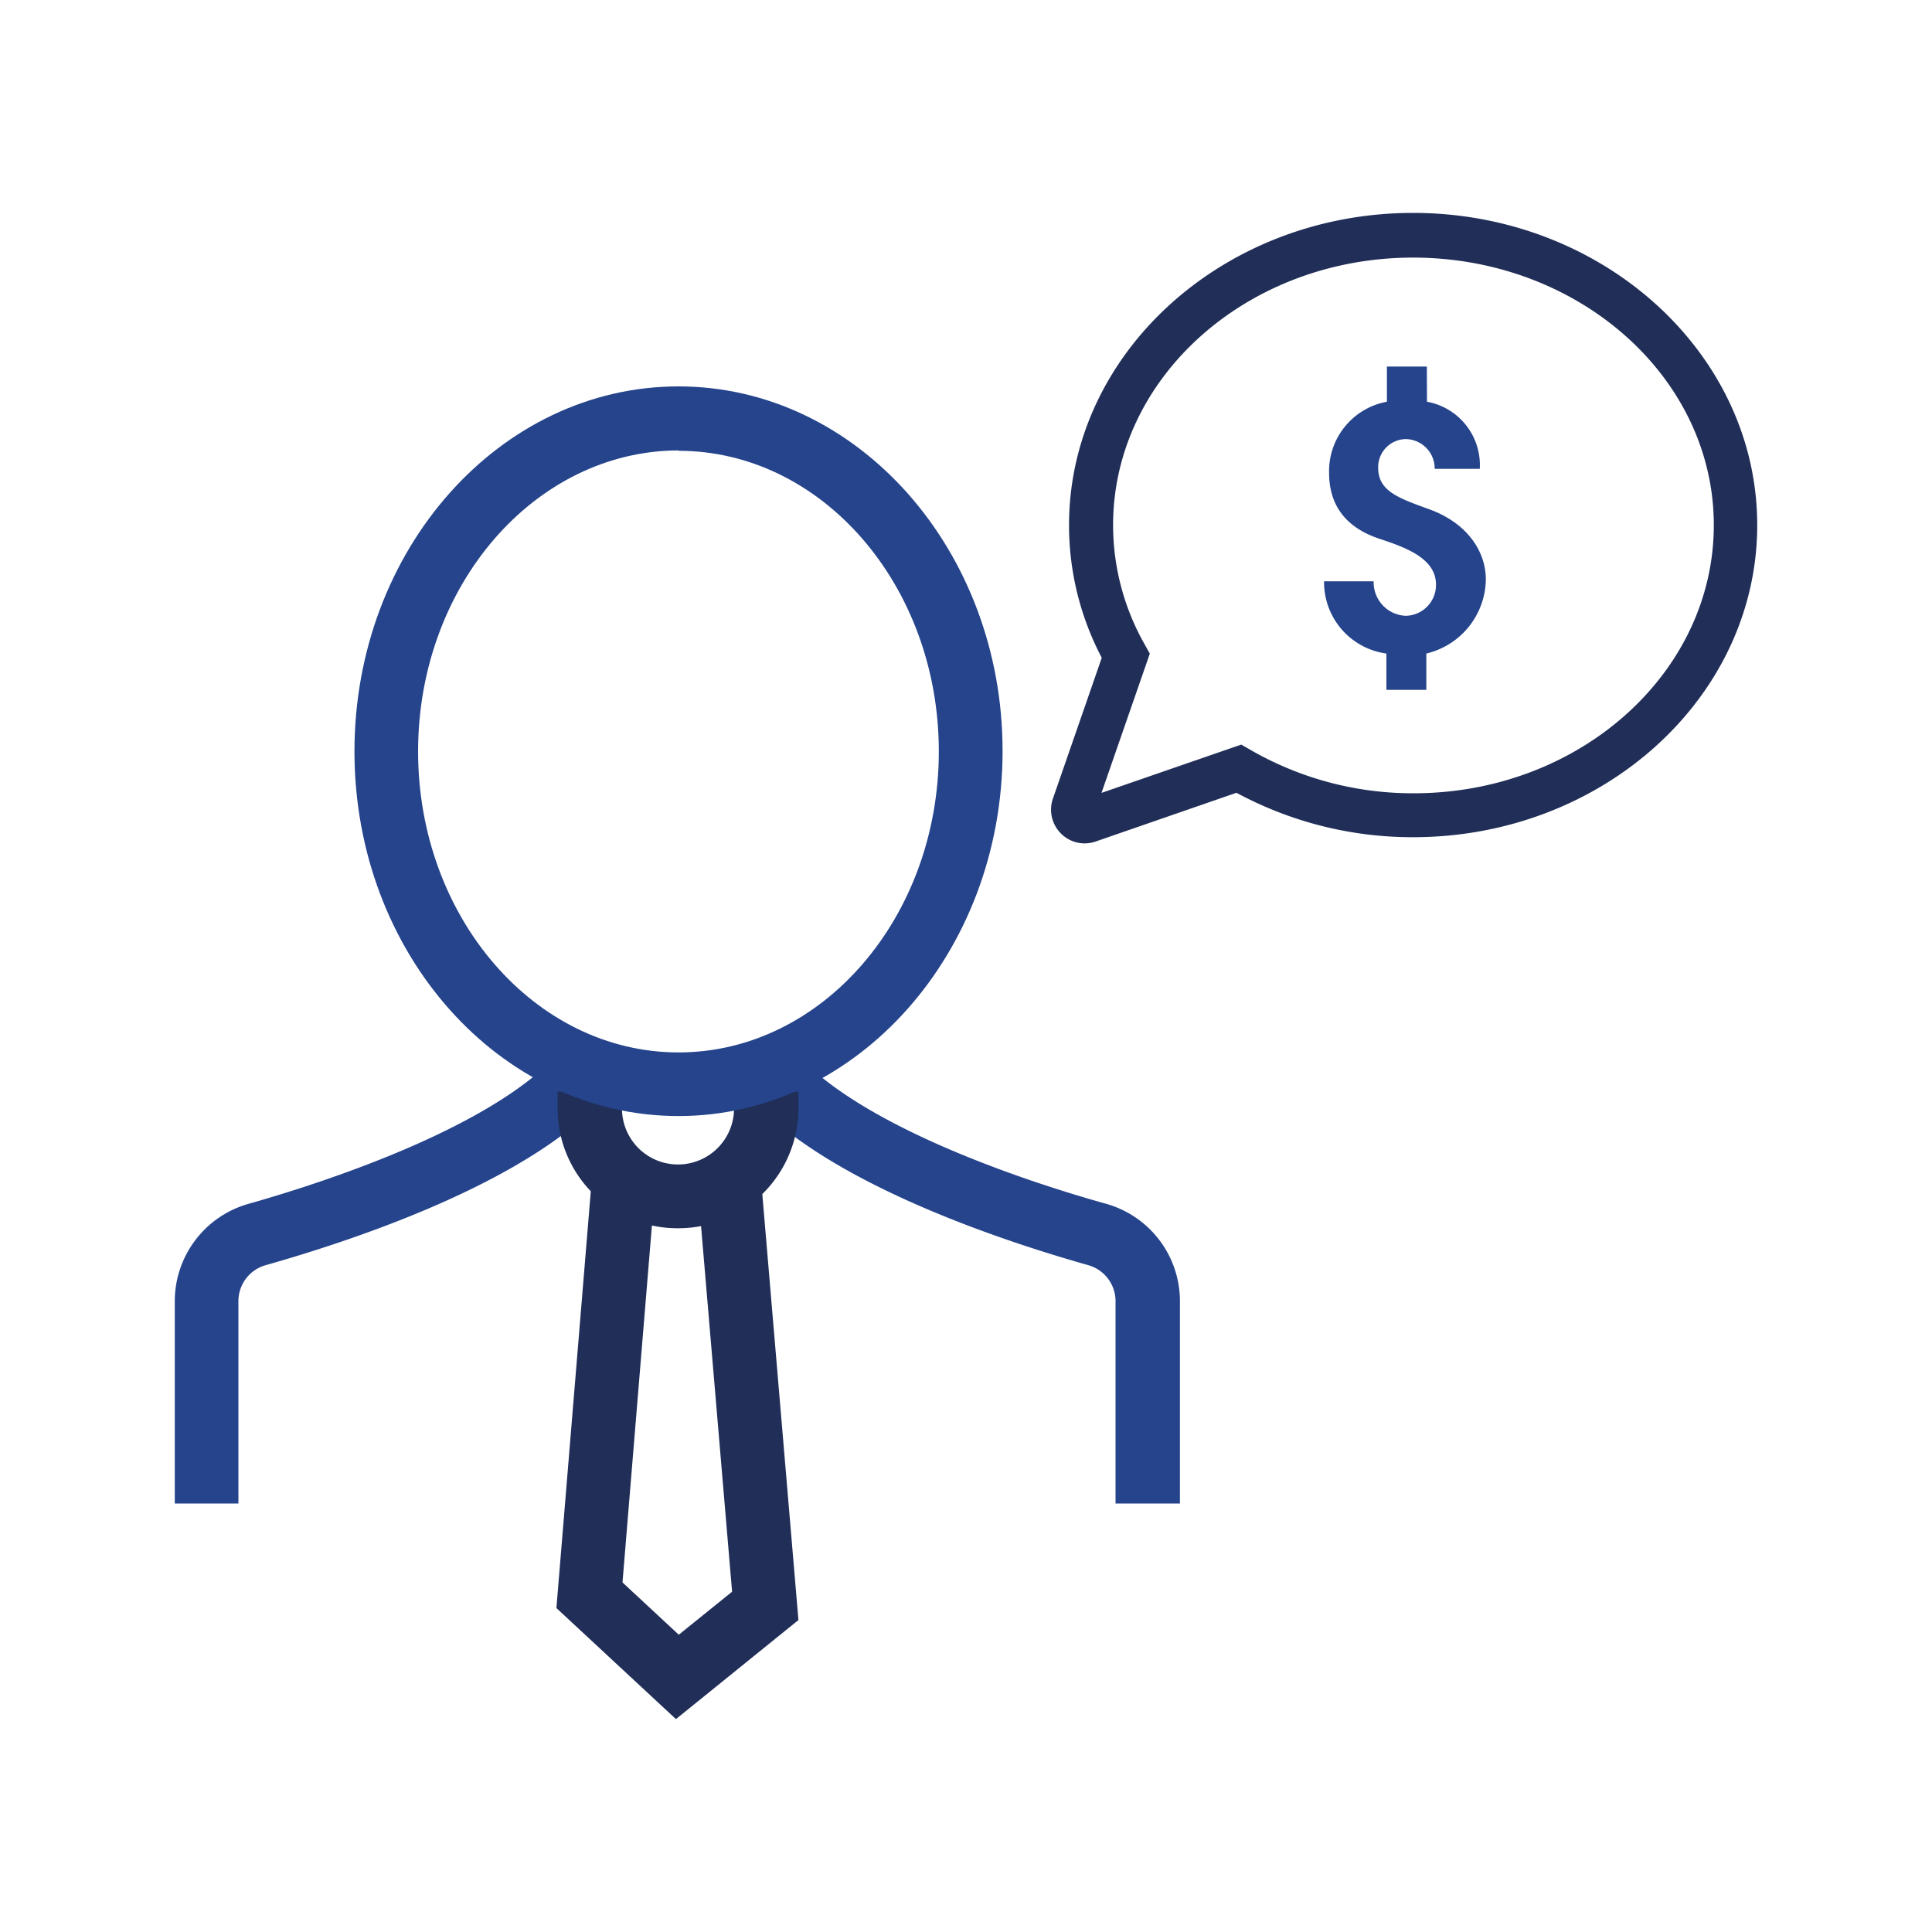
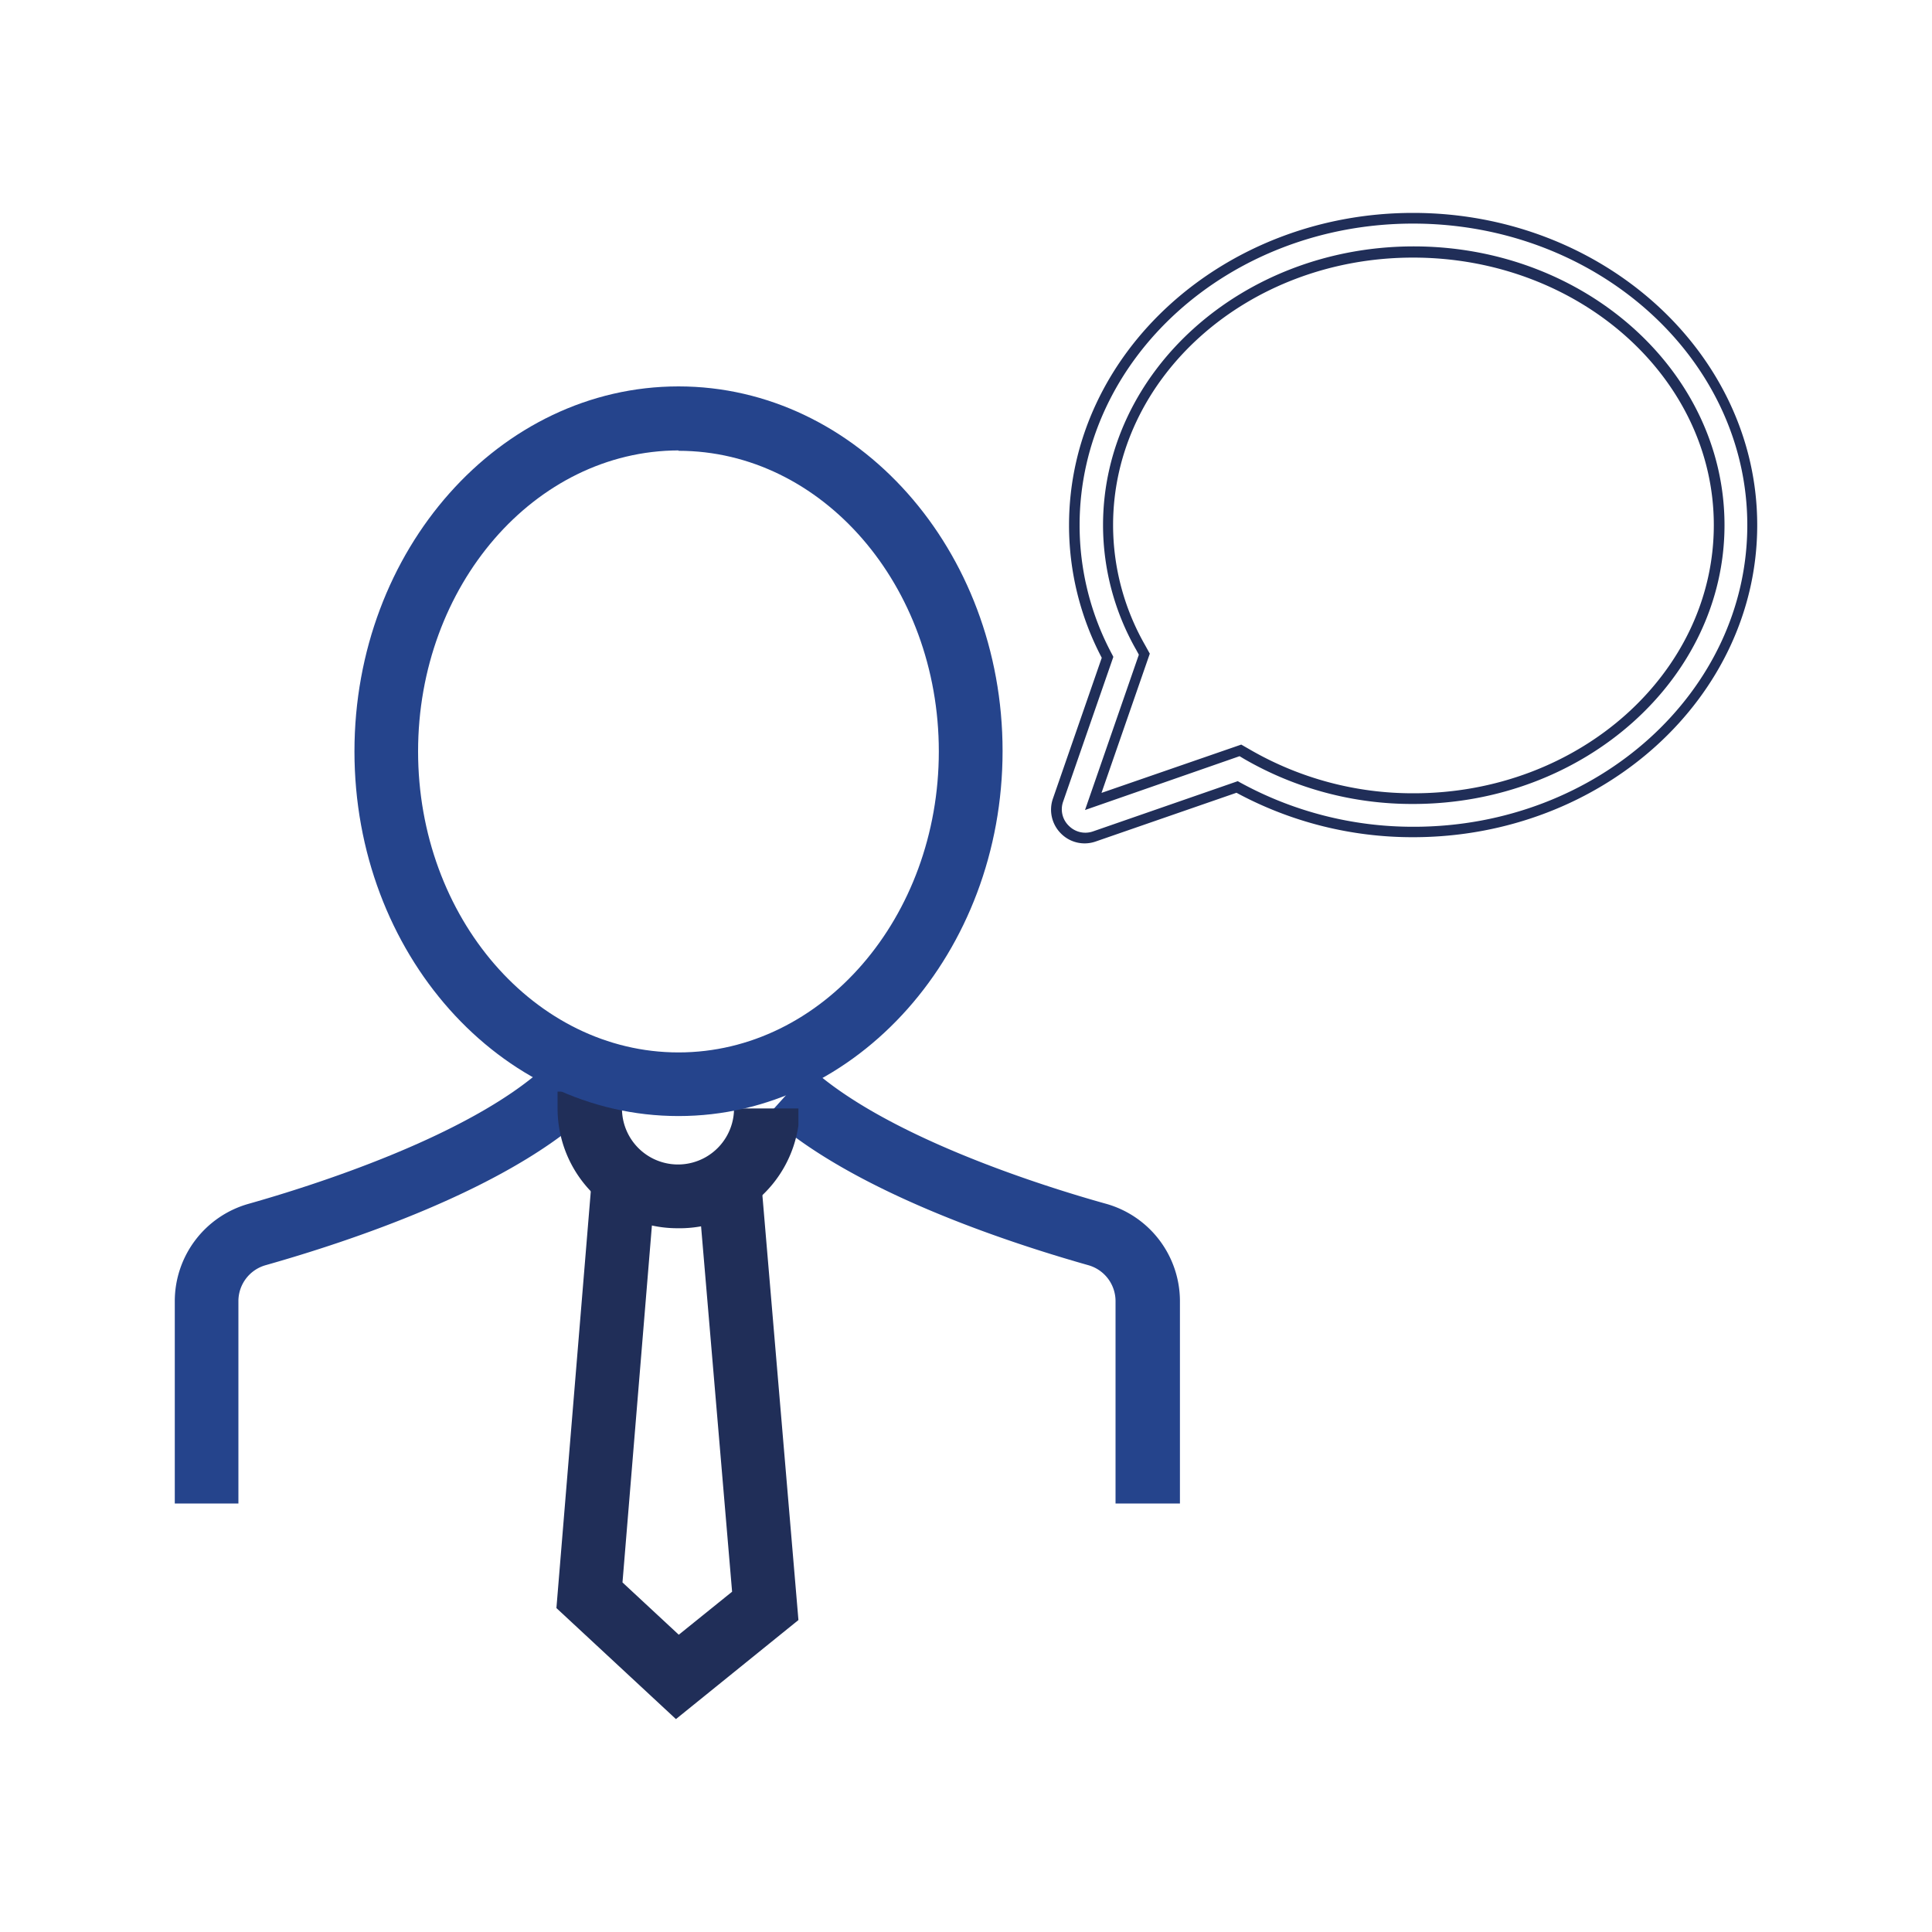
<svg xmlns="http://www.w3.org/2000/svg" id="Layer_1" data-name="Layer 1" viewBox="0 0 150 150">
  <defs>
    <style>.cls-1{fill:#25448c;}.cls-2{fill:#202e58;}</style>
  </defs>
  <path class="cls-1" d="M18.51,116.73H13.57V101a7.86,7.86,0,0,1,5.71-7.53c4.92-1.39,17-5.2,22.95-10.57l3.32,3.67c-6.48,5.85-18.4,9.81-24.93,11.66A2.9,2.9,0,0,0,18.51,101Z" />
  <path class="cls-1" d="M91.61,116.73h-5V101a2.9,2.9,0,0,0-2.11-2.77C78,96.39,66.1,92.43,59.63,86.58l3.31-3.67c5.94,5.37,18,9.18,23,10.57A7.86,7.86,0,0,1,91.61,101Z" />
-   <path class="cls-2" d="M52.59,95.36a9.3,9.3,0,0,1-9.3-9.3V84.75h5v1.31a4.35,4.35,0,1,0,8.7,0V84.75h5v1.31A9.32,9.32,0,0,1,52.59,95.36Z" />
+   <path class="cls-2" d="M52.59,95.36a9.3,9.3,0,0,1-9.3-9.3V84.75h5v1.31a4.35,4.35,0,1,0,8.7,0h5v1.31A9.32,9.32,0,0,1,52.59,95.36Z" />
  <polygon class="cls-2" points="52.48 133.47 43.2 124.85 45.97 91.27 50.9 91.68 48.33 122.86 52.7 126.92 56.84 123.58 54.14 91.78 59.07 91.36 61.99 125.78 52.48 133.47" />
  <path class="cls-1" d="M52.68,86.65C38.8,86.65,27.52,74,27.52,58.34S38.8,30,52.68,30s25.16,12.7,25.16,28.31S66.55,86.65,52.68,86.65Zm0-51.68C41.53,35,32.46,45.46,32.46,58.34s9.07,23.37,20.22,23.37S72.89,71.22,72.89,58.34,63.82,35,52.68,35Z" />
-   <path class="cls-2" d="M82.66,64.42a2.19,2.19,0,0,1-.52-2.28L86,51a21.72,21.72,0,0,1-2.58-10.26c0-13.14,11.8-23.82,26.3-23.82S136,27.63,136,40.77,124.22,64.6,109.71,64.6A28.31,28.31,0,0,1,96,61.1L85,64.94a2.4,2.4,0,0,1-.74.13A2.22,2.22,0,0,1,82.66,64.42ZM96.8,58.56A25.67,25.67,0,0,0,109.71,62c13.08,0,23.72-9.53,23.72-21.24s-10.64-21.23-23.72-21.23S86,29.07,86,40.77a19.21,19.21,0,0,0,2.53,9.51l.28.51-4,11.44,11.43-4Z" />
  <path class="cls-2" d="M84.21,65.48a2.58,2.58,0,0,1-1.84-.77h0A2.61,2.61,0,0,1,81.75,62l3.79-10.93A22.1,22.1,0,0,1,83,40.77c0-13.36,12-24.24,26.71-24.24s26.72,10.88,26.72,24.24S124.45,65,109.71,65A28.74,28.74,0,0,1,96,61.55L85.08,65.33A2.61,2.61,0,0,1,84.21,65.48ZM83,64.13a1.8,1.8,0,0,0,1.86.42l11.24-3.9.16.09a27.89,27.89,0,0,0,13.5,3.45c14.28,0,25.9-10.51,25.9-23.42S124,17.36,109.71,17.36,83.82,27.86,83.82,40.77a21.2,21.2,0,0,0,2.54,10.07l.08.16L82.53,62.27A1.78,1.78,0,0,0,83,64.13Zm1.24-1.24,4.18-12.06-.19-.35a19.57,19.57,0,0,1-2.59-9.71c0-11.93,10.82-21.64,24.12-21.64s24.13,9.71,24.13,21.64S123,62.42,109.71,62.42a26,26,0,0,1-13.12-3.5l-.35-.21Zm12.13-5.08.68.39a25.21,25.21,0,0,0,12.71,3.39c12.85,0,23.3-9.34,23.3-20.82S122.56,20,109.71,20,86.42,29.29,86.42,40.77a18.77,18.77,0,0,0,2.48,9.31l.37.67L85.52,61.56Z" />
-   <path class="cls-1" d="M110.79,31.19a5,5,0,0,1,4.1,5.21h-3.5a2.29,2.29,0,0,0-2.22-2.31A2.18,2.18,0,0,0,107,36.31c0,1.82,1.56,2.36,4,3.24,3,1.11,4.36,3.33,4.36,5.44a6,6,0,0,1-4.62,5.75v2.82h-3.1V50.74a5.59,5.59,0,0,1-4.84-5.61h3.85a2.6,2.6,0,0,0,2.47,2.68,2.39,2.39,0,0,0,2.37-2.42c0-2-2.25-2.85-4.3-3.53-1.57-.51-4-1.71-4-5.15a5.48,5.48,0,0,1,4.49-5.52V28.46h3.1Z" />
</svg>